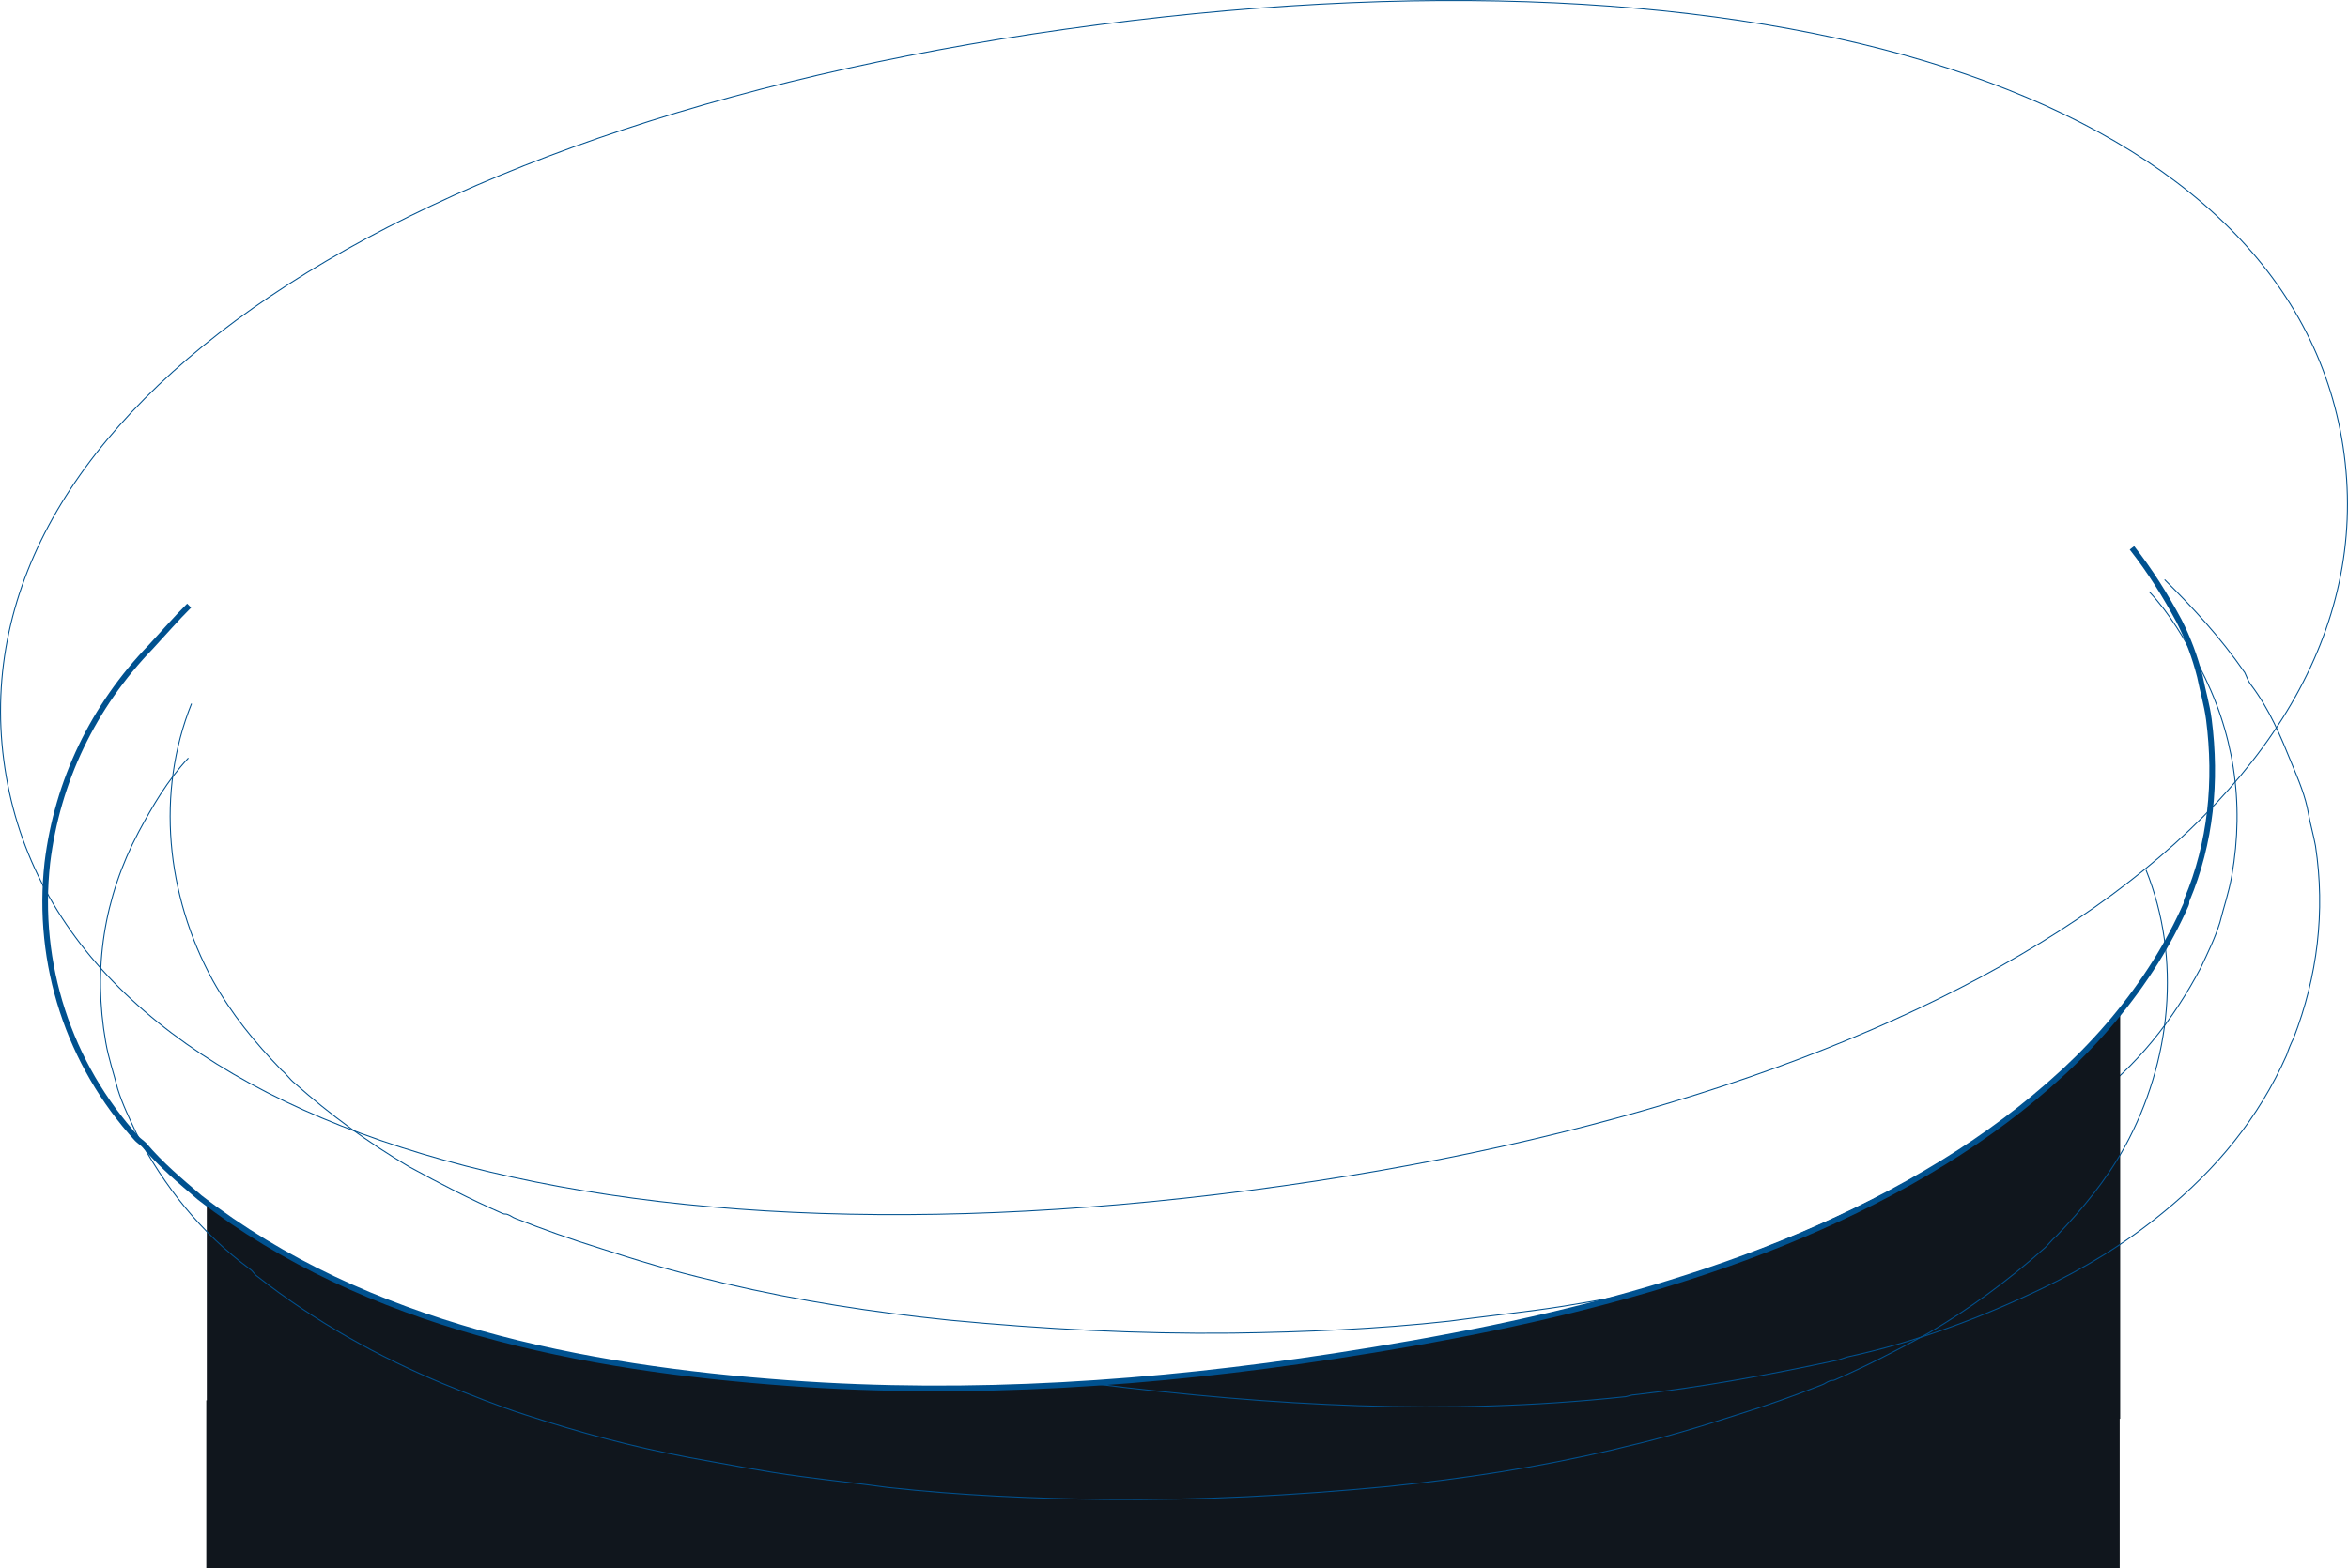
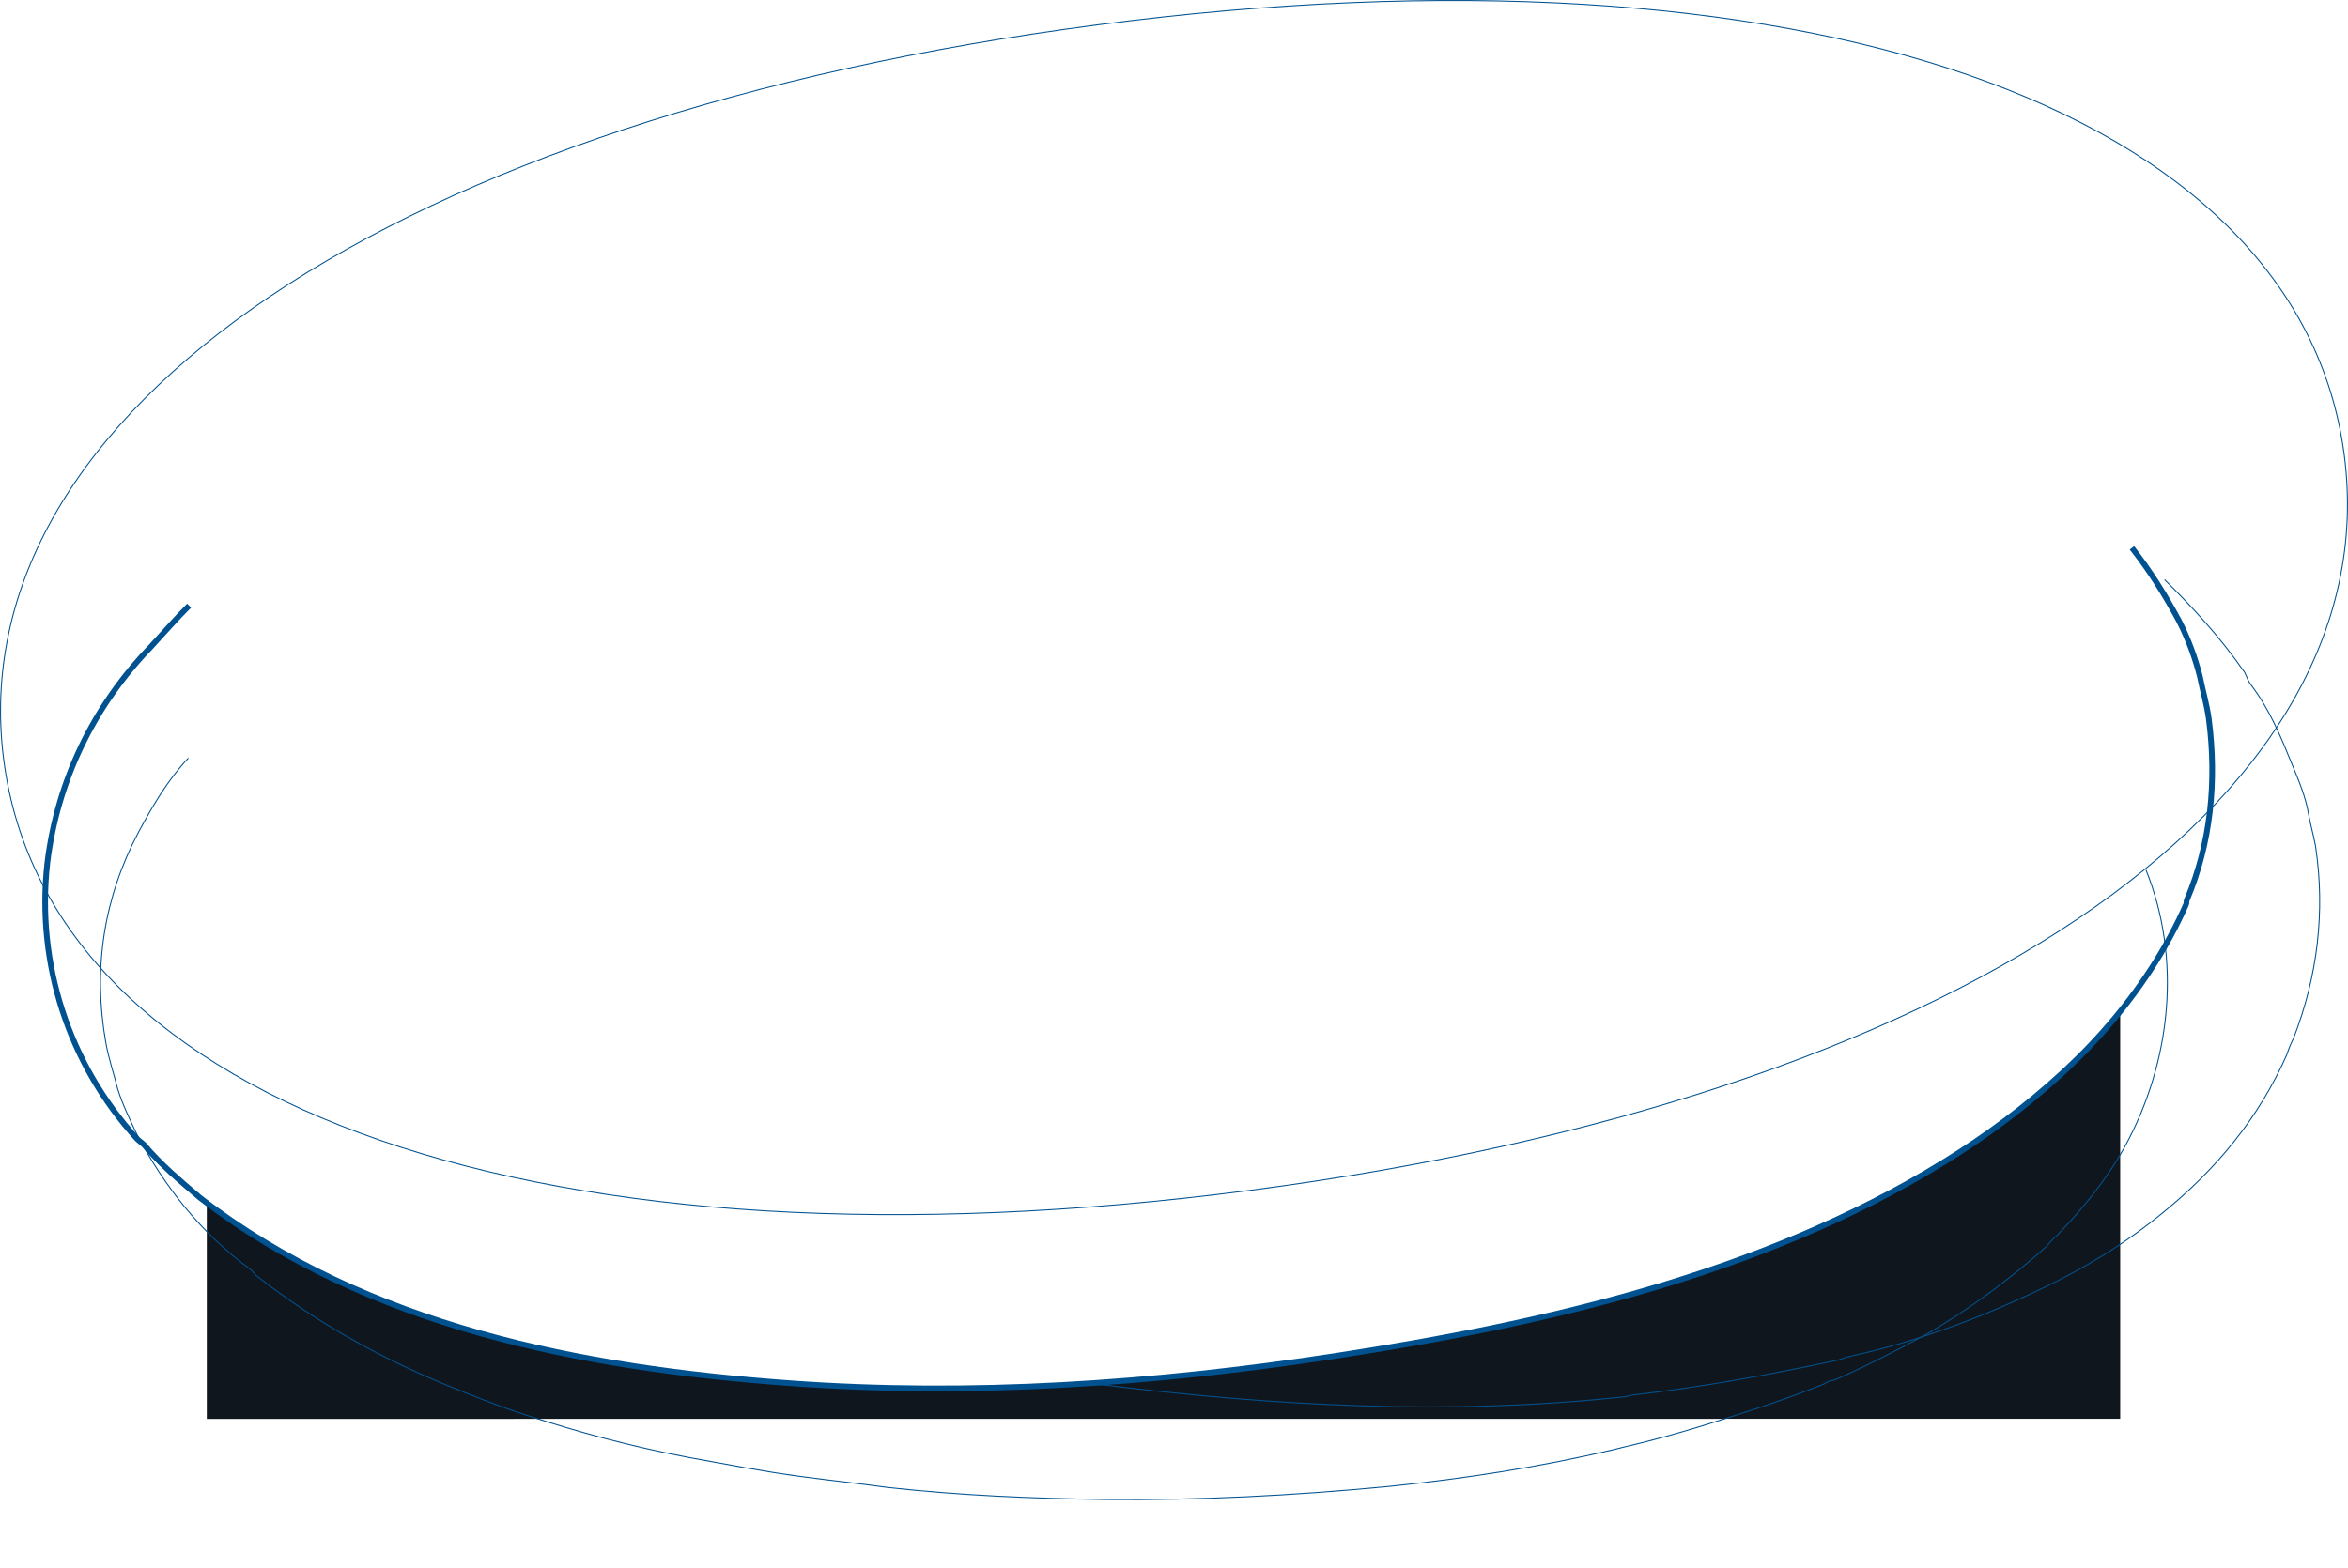
<svg xmlns="http://www.w3.org/2000/svg" id="Слой_1" x="0px" y="0px" viewBox="0 0 2356.1 1574.1" style="enable-background:new 0 0 2356.1 1574.1;" xml:space="preserve">
  <style type="text/css"> .st0{fill:#10161D;} .st1{fill:none;stroke:#00518F;stroke-miterlimit:10;} .st2{fill:none;stroke:#00518F;stroke-width:5.67;stroke-miterlimit:10;} .st3{fill:none;} </style>
  <g id="Слой_2_00000082346568910012669290000010533800021512557988_">
    <g id="Слой_1-2">
-       <rect x="207" y="1405.6" class="st0" width="1920" height="168.5" />
-       <path class="st1" d="M192.2,706.3c-35.7,88.8-25.7,191.8,21.3,277.8c19,34,42,62,69,90c5,4,8,9,13,13c35.5,31.6,74,59.8,115,84 c31,17,62,33,94,47c2,1,3,0,5,1c3,1,5,3,8,4c28,11,56,21,85,30c37,12,73,23,112,32l12,3c77,18,149,29,226,37c95,9,189,14,284,13 c73-1,145-4,218-12c29-4,57-7,87-11c38-5,73-12,112-19c58-11,110-25,165-43c28-9,55-20,82-31c67-28,128-62,187-108c3-2,4-5,7-7 c50-37,86-83,114-136c7-15,14-29,19-45c4-16,9-30,12-47c13-74,2-145-33-211c-14-26-29-52-49.9-74.2" />
      <path class="st1" d="M1101.7,24.9C397.1,116.9-42,413.1,3.8,763.2s546.1,523.6,1250.7,431.6S2398,806.5,2352.3,456.5 S1806.2-67.1,1101.7,24.9" />
      <path class="st0" d="M2127.5,1424.1v-408.5c-153.9,188.6-492.8,325.1-946.6,365.7c-435.6,38.9-782.7-28-973.4-173.4v216.3 L2127.5,1424.1z" />
      <path class="st2" d="M189.8,607.9c-13.3,13.2-25.3,27.2-38.3,41.2c-58,60-94,135-104,217c-11.3,101,21.5,201.9,90,277c2,2,5,4,7,6 c17,20,36,36,56,53c167.5,129.5,384.4,171.2,590.9,186.2c183.1,13.3,366.4,0.7,547.6-27.1c209.5-32.2,428.8-82,611.2-194.5 c42.4-26.1,82.6-55.9,119.3-89.7c0.7-0.7,1.5-1.4,2.2-2c34.9-32.4,66-69.1,91.3-109.5c11.5-18.4,21.7-37.6,30.5-57.4c1-2,0-3,1-5 c24-57,30-119,22-181c-2-15-6-28-9-43c-4.9-19.4-11.9-38.2-21-56c-14-26-29-50-47.2-73.2" />
      <rect x="207.5" y="344.1" class="st3" width="1920" height="1080" />
      <path class="st1" d="M2153.4,873.2c35.7,88.8,25.7,191.9-21.3,277.9c-19,34-42,62-69,90c-5,4-8,9-13,13c-35.5,31.6-74,59.8-115,84 c-31,17-62,33-94,47c-2,1-3,0-5,1c-3,1-5,3-8,4c-28,11-56,21-85,30c-37,12-73,23-112,32l-12,3c-77,18-149,29-226,37 c-95,9-189,14-284,13c-73-1-145-4-218-12c-29-4-57-7-87-11c-38-5-73-12-112-19c-58-11-110-25-165-43c-28-9-55-20-82-31 c-67-28-128-62-187-108c-3-2-4-5-7-7c-50-37-86-83-114-136c-7-15-14-29-19-45c-4-16-9-30-12-47c-13-74-2-145,33-211 c14-26,29-52,49.9-74.2" />
      <path class="st1" d="M1099.6,1389.2c175.9,21.9,351.9,31.9,529.9,12.9c3,0,7-2,10-2c70-8,135-20,205-35l9-3c69-15,131-38,194-68 c44-21,84-45,123-77c54-44,96-95,124-158c1.9-5.8,4.2-11.5,7-17c24-62,32-127,22-193c-2-11-5-21-7-32c-3-18-10-34-17-51 c-11-27-22-54-41-79c-3-4-4-8-6-12c-25-36-51-64-80.4-93.3" />
    </g>
  </g>
</svg>